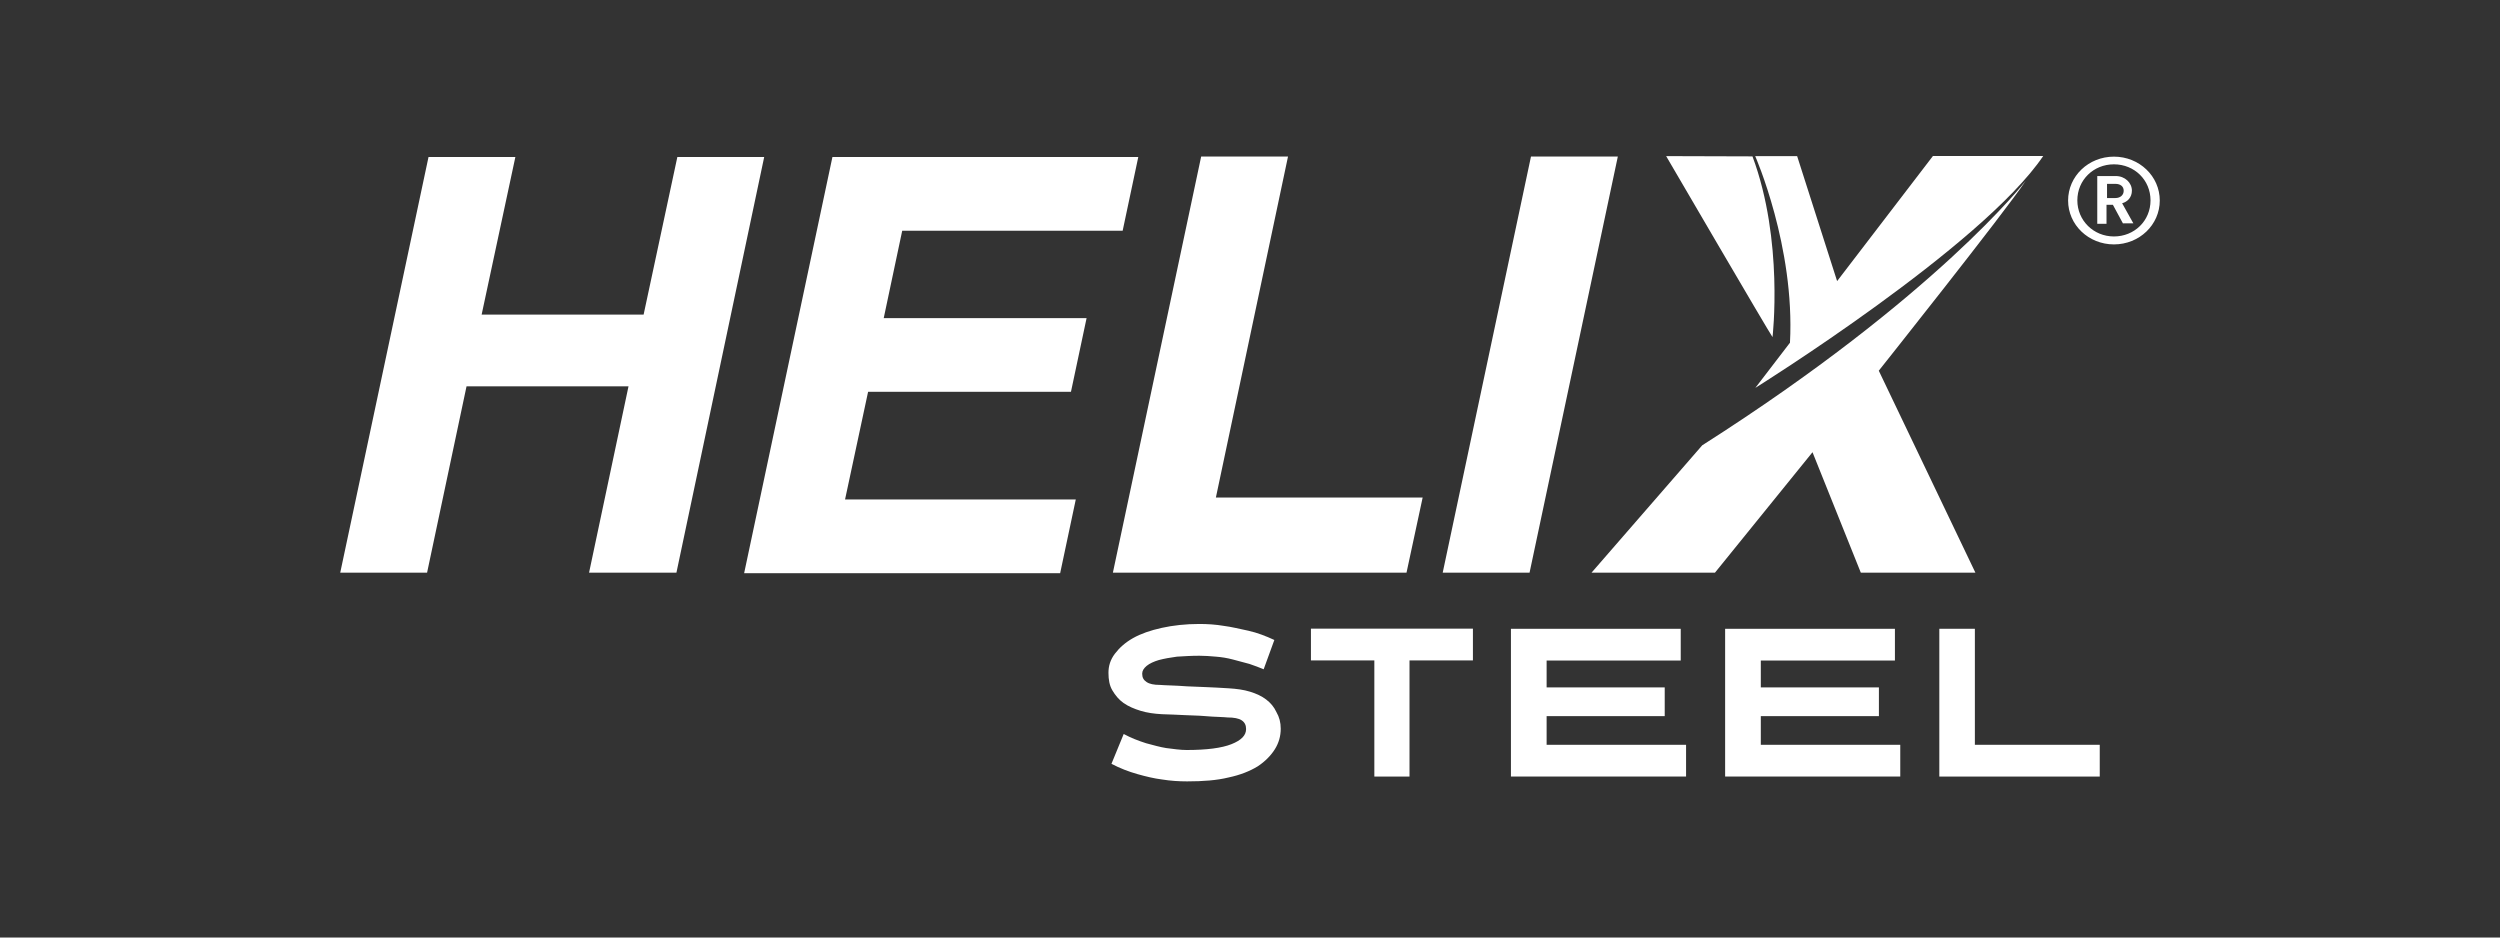
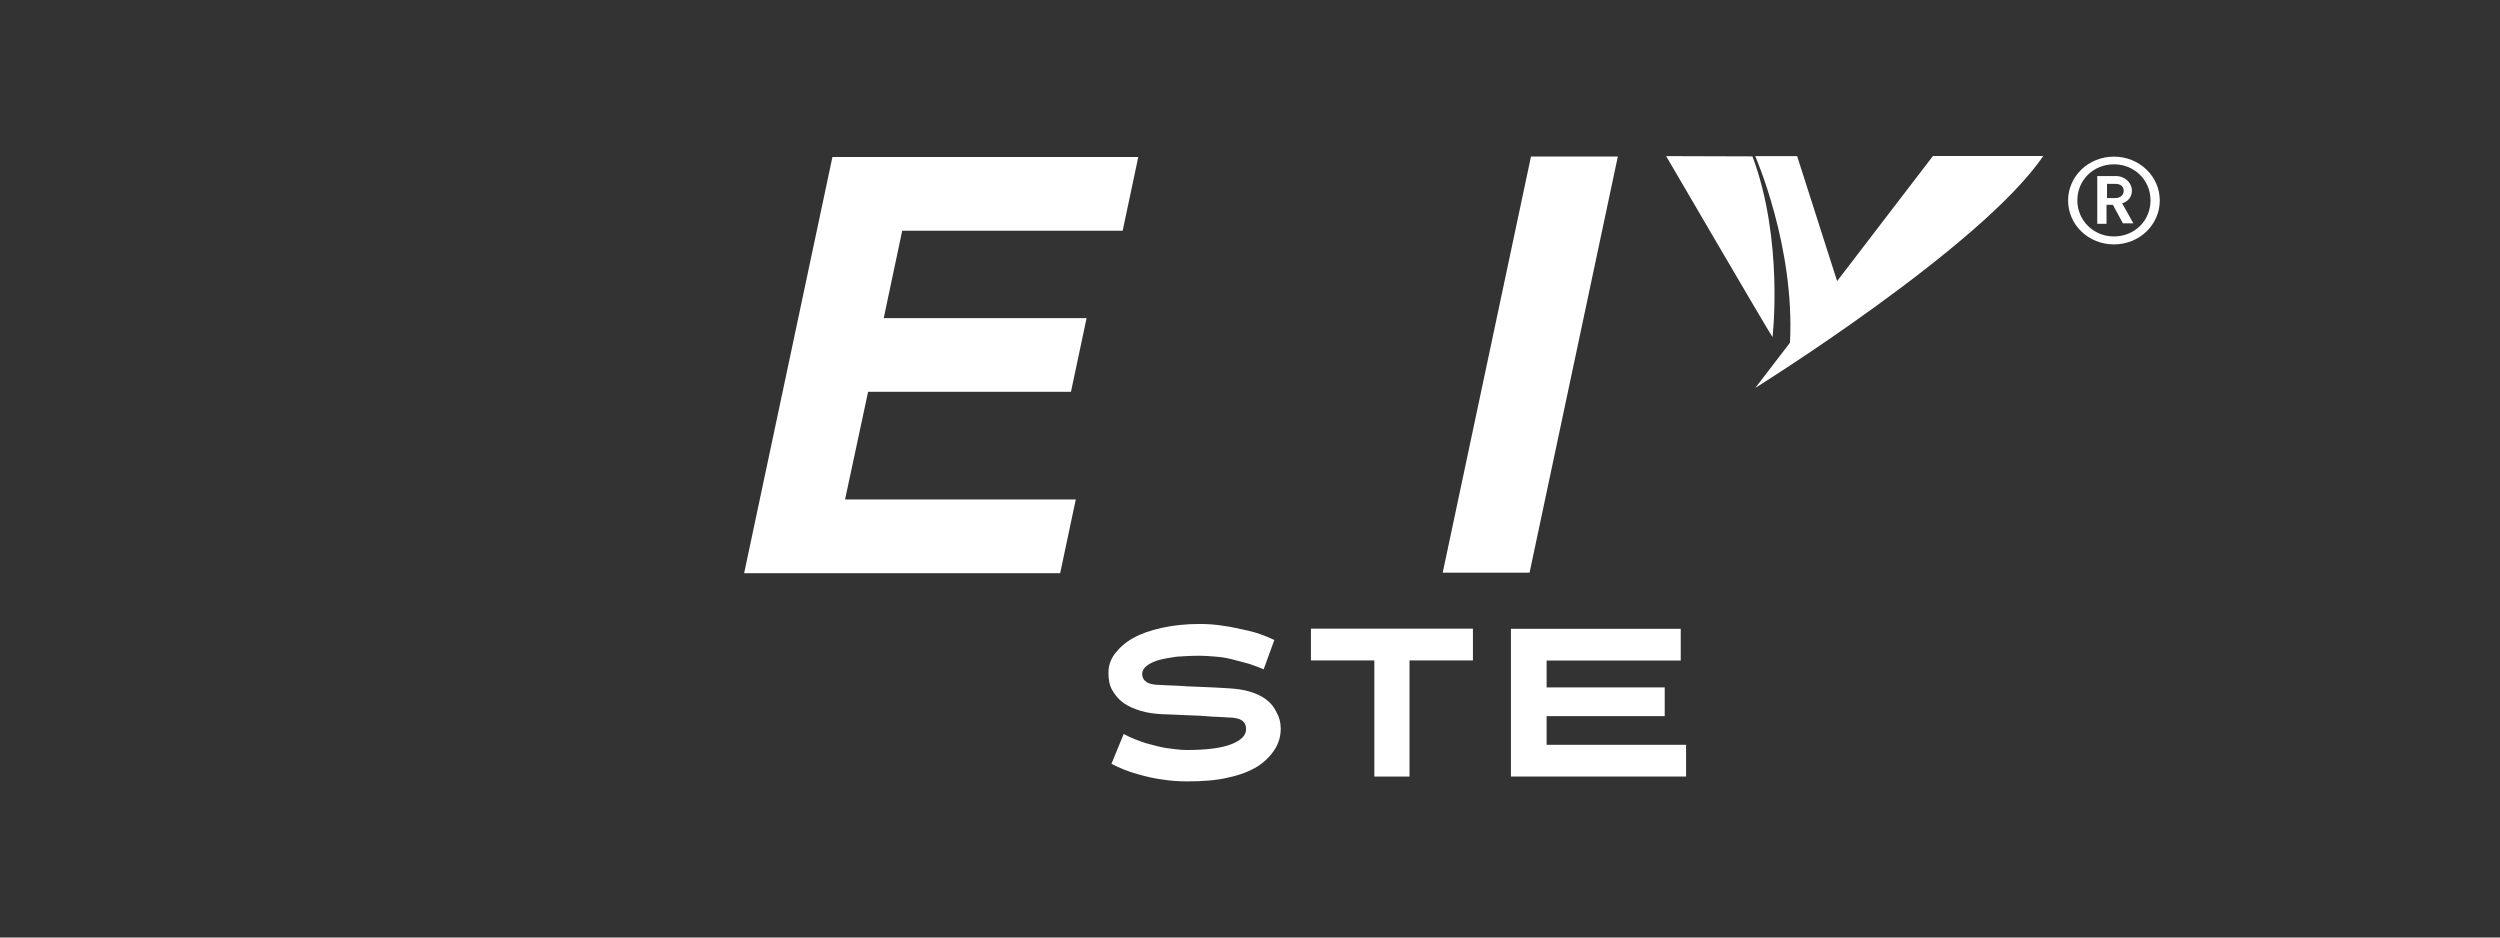
<svg xmlns="http://www.w3.org/2000/svg" version="1.1" id="Layer_1" x="0px" y="0px" viewBox="0 0 1920 720" style="enable-background:new 0 0 1920 720;" xml:space="preserve">
  <rect x="0" y="0" width="1920" height="720" fill="#333333" stroke="none" />
  <style type="text/css">
	.st0{fill:#FFFFFF;}
</style>
  <g>
    <g>
-       <path class="st0" d="M358.3,296.7L328,439.8h-66.7l67.8-319.2h66.7l-25.9,121h124.4l25.9-121h66.7l-67.4,319.2h-67.1l30.3-143.1    L358.3,296.7L358.3,296.7z" />
-     </g>
+       </g>
    <g>
      <path class="st0" d="M862.2,177.2H692.9l-14.2,67.1h155.8l-12,56.6H666.7L649,383.6h177.2l-12,56.6H571.5l67.8-319.6h234.9    L862.2,177.2z" />
    </g>
    <g>
-       <path class="st0" d="M933.8,382.1h158.8l-12.4,57.7H854.7l67.8-319.6h66.7L933.8,382.1z" />
-     </g>
+       </g>
    <g>
      <path class="st0" d="M1174.7,439.8H1108l67.8-319.6h66.7L1174.7,439.8z" />
    </g>
  </g>
  <g>
    <g>
      <path class="st0" d="M983.6,559.7c0,5.6-1.5,10.9-4.5,15.7s-7.5,9.4-13.1,13.1c-6,3.7-13.5,6.7-22.5,8.6c-9,2.2-19.5,3-31.8,3    c-6.4,0-12.7-0.4-19.5-1.5c-5.6-0.7-12-2.2-18.7-4.1c-6.7-1.9-13.5-4.5-19.9-7.9l9.4-22.9c5.6,3,11.2,5.2,17.2,7.1    c5.6,1.5,10.9,3,15.4,3.7c5.6,0.7,10.9,1.5,15.7,1.5c15.4,0,27-1.5,34.5-4.5s11.2-6.7,11.2-11.6c0-3-1.1-5.2-3.4-6.7    c-2.2-1.5-6-2.2-10.9-2.2c-1.1,0-3.4-0.4-6.4-0.4s-7.1-0.4-11.6-0.7c-4.5-0.4-9.7-0.4-15-0.7c-5.6-0.4-11.2-0.4-17.2-0.7    s-11.6-1.1-16.5-2.6s-9.4-3.4-13.1-6c-3.7-2.6-6.4-6-8.6-9.7s-3-8.2-3-13.5s1.5-10.1,4.9-14.6s7.9-8.6,13.9-12s13.5-6,22.1-7.9    s18.4-3,28.8-3c6.4,0,12.7,0.4,19.1,1.5c5.6,0.7,11.6,2.2,18.7,3.7c6.7,1.5,13.5,4.1,19.9,7.1l-8.2,22.5    c-3.4-1.5-6.7-2.6-10.9-4.1c-4.1-1.1-8.2-2.2-12.7-3.4s-9-1.9-13.1-2.2c-4.5-0.4-8.6-0.7-12.7-0.7c-6.4,0-12,0.4-17.2,0.7    c-5.2,0.7-9.7,1.5-13.9,2.6c-3.7,1.1-7.1,2.6-9.4,4.5c-2.2,1.9-3.4,3.7-3.4,6c0,3,1.1,4.9,3.4,6.4c2.2,1.5,5.6,2.2,10.1,2.2    c4.9,0.4,12,0.4,21,1.1c9,0.4,19.5,0.7,31.8,1.5c6.4,0.4,11.6,1.1,16.5,2.6s9,3.4,12.4,6s6,5.6,7.9,9.7    C982.5,550.7,983.6,554.8,983.6,559.7z" />
    </g>
    <g>
      <path class="st0" d="M1082.5,507.2v89.2h-27v-89.2h-48.7v-24.4h124.4v24.4H1082.5z" />
    </g>
    <g>
      <path class="st0" d="M1160.4,596.4V482.9h130.4v24.4h-103v20.6h90.7V550h-90.7v22h107.1v24.4H1160.4z" />
    </g>
    <g>
-       <path class="st0" d="M1324.9,596.4V482.9h130.4v24.4h-103v20.6h90.7V550h-90.7v22h107.1v24.4H1324.9z" />
-     </g>
+       </g>
    <g>
-       <path class="st0" d="M1489.4,596.4V482.9h27.3V572h95.9v24.4H1489.4z" />
-     </g>
+       </g>
  </g>
  <g>
    <g>
      <path class="st0" d="M1623.5,187.7c-19.5,0-35.2-15-35.2-33.7s15.7-33.7,35.2-33.7s35.2,15,35.2,33.7S1643,187.7,1623.5,187.7z     M1623.5,126.2c-15.7,0-28.1,12-28.1,27.7c0,15.4,12.4,27.7,28.1,27.7s28.1-12,28.1-27.7S1639.2,126.2,1623.5,126.2z     M1630.6,171.9l-7.9-14.6h-4.9v14.6h-7.1v-36.7h14.2c7.1,0,12.4,5.2,12.4,11.2c0,5.2-3.4,8.6-7.5,9.7l8.6,15.4h-7.9v0.4    L1630.6,171.9L1630.6,171.9z M1624.6,141.2h-6.4v10.9h6.4c3.7,0,6.4-2.2,6.4-5.6S1628.4,141.2,1624.6,141.2z" />
    </g>
  </g>
  <g>
-     <path class="st0" d="M1307.3,342l-85,97.8h94.8l74.9-92.5l37.1,92.5h88l-74.2-155.1c0,0,96.8-121.7,112.9-145.9   C1555.8,138.8,1487.5,227.3,1307.3,342z" />
    <path class="st0" d="M1345.9,120.1l-66.3-0.2c0,0,78.9,135.2,81.7,139C1361.3,258.9,1370,184.7,1345.9,120.1z" />
    <path class="st0" d="M1374.7,263.2l-26.6,34.7c0,0,174-108.5,221.1-178.1h-84.7l-73.6,96.1l-30.7-96H1348   C1348,119.9,1378.6,189.5,1374.7,263.2z" />
  </g>
</svg>